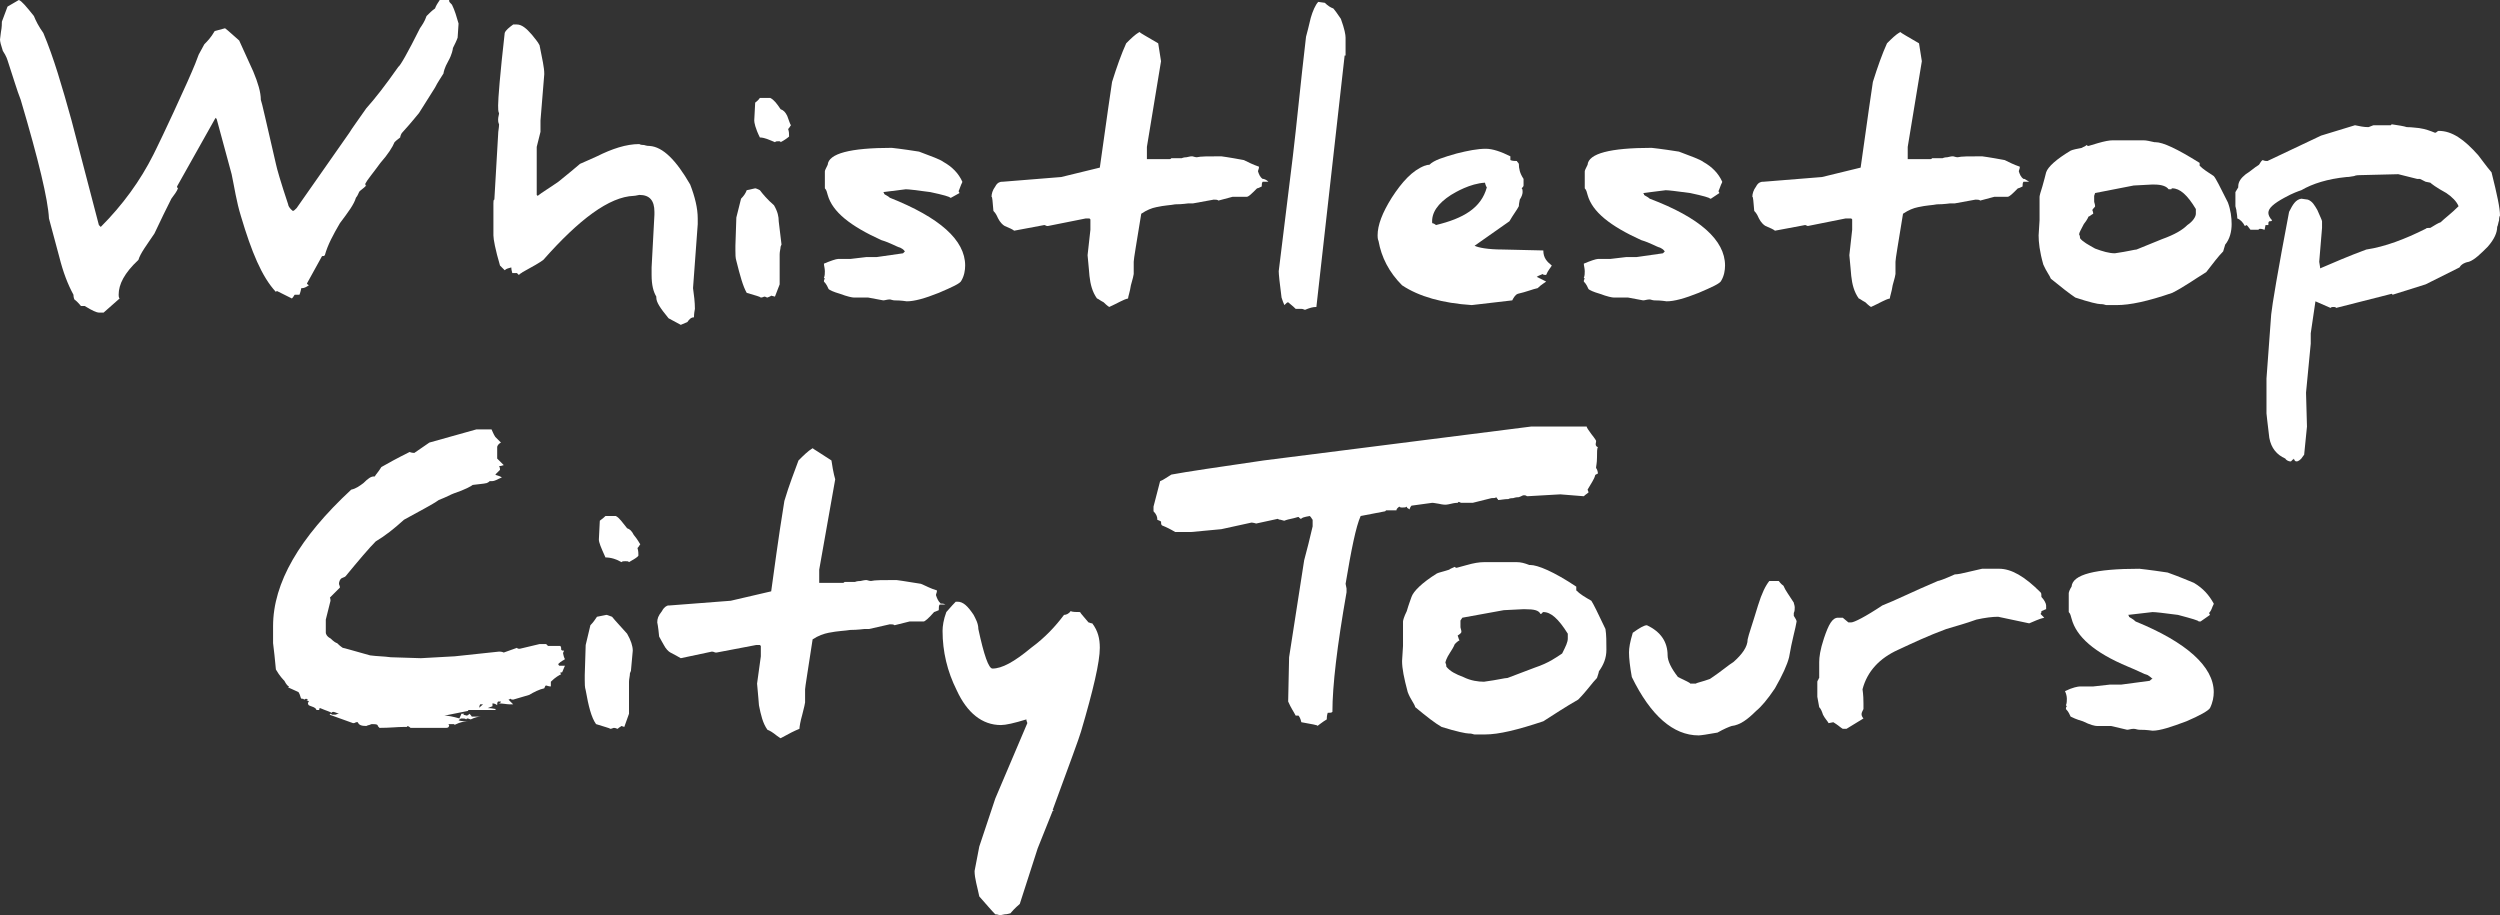
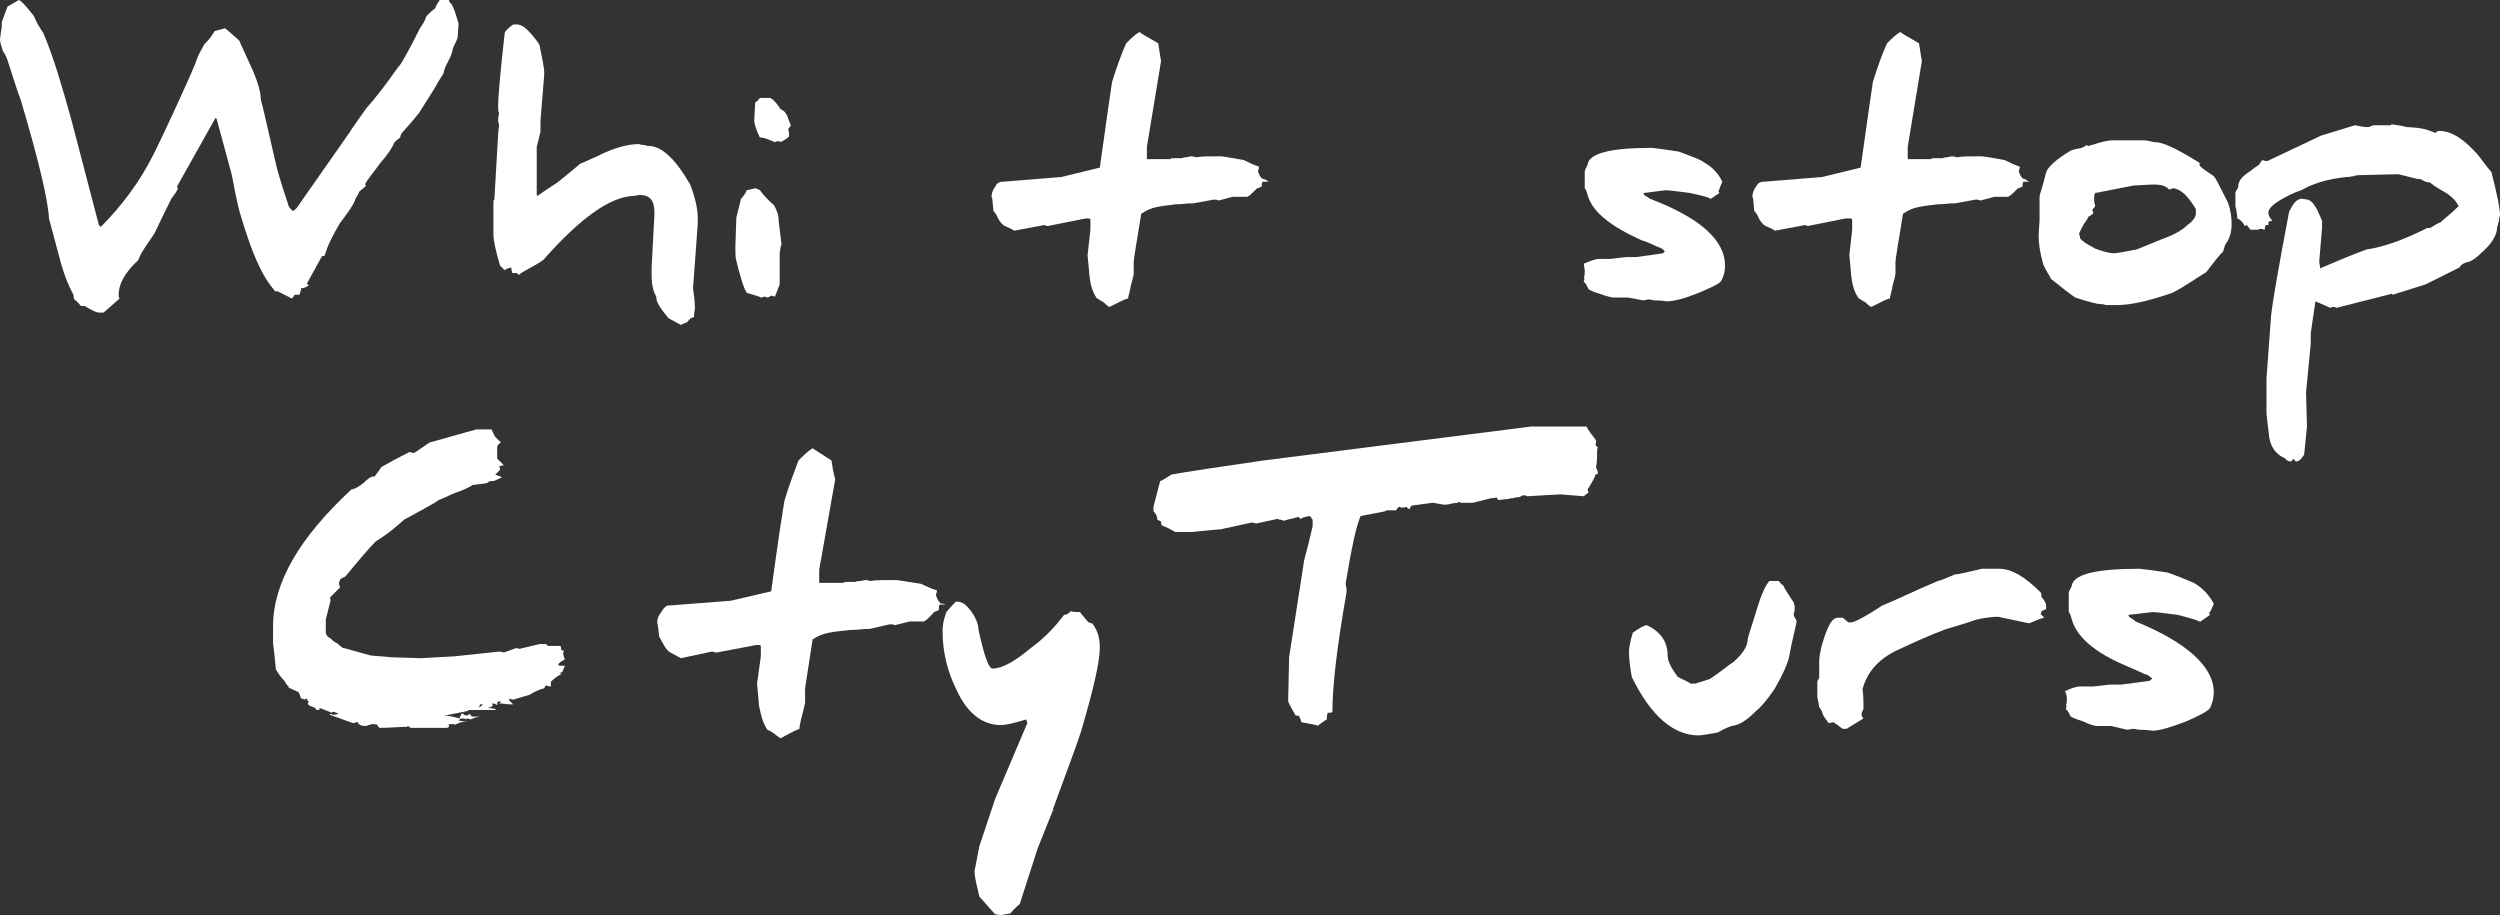
<svg xmlns="http://www.w3.org/2000/svg" version="1.1" id="Layer_1" x="0px" y="0px" viewBox="0 0 265.5 97.2" style="enable-background:new 0 0 265.5 97.2;" xml:space="preserve">
  <rect x="0" y="0" width="265.5" height="97.2" fill="#333333" stroke="none" />
  <style type="text/css">
	.st0{fill:#FFFFFF;}
</style>
  <g>
    <g>
      <g>
        <path id="path391757_00000172434755769600884950000012595772617542172805_" class="st0" d="M48.6,4c-0.1,0.3-0.3,0.7-0.5,1.1     c0,0.1-0.1,0.7-0.5,1.4s-0.5,1.2-0.5,1.3c-0.3,0.5-0.6,0.9-0.9,1.5L44.5,12c-0.1,0.1-0.7,0.9-1.8,2.1c-0.1,0.1-0.2,0.4-0.2,0.5     c-0.1,0.1-0.3,0.2-0.6,0.5c-0.2,0.5-0.7,1.3-1.5,2.2c-0.8,1.1-1.4,1.8-1.6,2.2v0.1c0,0.1,0,0.1,0.1,0.1c-0.1,0.1-0.3,0.3-0.7,0.6     c-0.1,0.1-0.2,0.5-0.4,0.7c-0.2,0.7-0.8,1.5-1.7,2.7c-0.7,1.2-1.3,2.3-1.6,3.4c-0.1,0.1-0.1,0.1-0.3,0.1l-1.6,2.9     c0,0.1,0.1,0.1,0.2,0.2c-0.3,0.2-0.5,0.3-0.7,0.3c-0.1,0-0.1,0-0.1,0c-0.1,0.5-0.2,0.7-0.2,0.7l0,0h-0.5     c-0.1,0.1-0.1,0.2-0.3,0.4l-1.6-0.8L29.3,31c-1.5-1.6-2.6-4.3-3.7-8c-0.5-1.6-0.7-3.1-1-4.5L23,12.6c0,0-0.1,0-0.1-0.1l-4.1,7.3     c0,0.1,0,0.1,0.1,0.2c-0.1,0.3-0.4,0.7-0.7,1.1c-0.5,1-1.1,2.2-1.8,3.7c-0.8,1.2-1.5,2.1-1.7,2.8c-1.5,1.4-2.1,2.6-2.1,3.7     c0,0.1,0,0.3,0.1,0.4L11,33.2h-0.5c-0.2,0-0.7-0.2-1.5-0.7c-0.1,0-0.1,0-0.1,0H8.6c-0.1-0.1-0.3-0.4-0.7-0.7c0,0-0.1-0.2-0.1-0.5     c-0.6-1.1-1.1-2.4-1.5-4l-1.1-4.1c-0.1-2-1.1-6.2-3-12.6c-0.4-1-0.8-2.4-1.4-4.2c0,0-0.1-0.4-0.5-1C0.1,4.8,0,4.4,0,4.2l0.1-0.8     c0.1-0.5,0.1-0.9,0.1-1.1l0.6-1.6L2,0c0.3,0.1,0.8,0.7,1.6,1.7c0.2,0.5,0.5,1.1,1,1.8c1.1,2.6,2,5.7,3,9.3l2.9,11.1l0.2,0.2     c2.3-2.3,4.2-4.9,5.6-7.7c0.1-0.2,1.4-2.8,3.6-7.7c0.2-0.5,0.7-1.5,1.2-2.9l0.6-1.1C22,4.4,22.4,4,22.8,3.3L23.9,3     c0.4,0.3,0.8,0.7,1.5,1.3l1.5,3.3c0.5,1.2,0.8,2.2,0.8,3c0.1,0.2,0.6,2.5,1.6,6.8c0.1,0.5,0.5,1.9,1.3,4.3c0,0.1,0.1,0.4,0.5,0.7     c0.1,0,0.2-0.1,0.4-0.3l5.6-8c0.3-0.5,0.9-1.3,1.8-2.6c0.9-1,2-2.4,3.4-4.4c0.2-0.1,1-1.5,2.3-4.1c0.2-0.3,0.5-0.7,0.7-1.3     c0.3-0.3,0.6-0.6,0.9-0.8c0.1-0.3,0.3-0.6,0.5-0.9c0.6,0,0.9,0,1,0v0.1c0,0.1,0.1,0.2,0.3,0.4c0.3,0.6,0.5,1.3,0.7,2L48.6,4z" />
        <path id="path391759_00000149347276394503621810000010098411382419622294_" class="st0" d="M74.1,23.8l-0.5,6.8     c0.1,0.7,0.2,1.5,0.2,2.2c-0.1,0.5-0.1,0.8-0.1,0.9c-0.3,0-0.5,0.2-0.7,0.5l-0.7,0.3L71,33.8c-0.9-1.1-1.3-1.7-1.3-2.2v-0.1     c-0.3-0.5-0.5-1.2-0.5-2.3c0-0.2,0-0.5,0-0.8l0.3-5.6c0-0.1,0-0.2,0-0.3c0-1.2-0.5-1.8-1.6-1.8c-0.1,0-0.4,0.1-0.6,0.1     c-2.6,0.1-5.8,2.5-9.6,6.8c-0.4,0.3-1.1,0.7-2.2,1.3c-0.1,0.1-0.2,0.1-0.4,0.3L54.9,29c-0.1,0-0.2,0-0.4,0h-0.1     c0-0.1-0.1-0.3-0.1-0.6c-0.3,0.1-0.5,0.1-0.7,0.3c-0.1-0.1-0.3-0.3-0.5-0.5c-0.5-1.7-0.7-2.8-0.7-3.2v-3.4c0-0.2,0-0.4,0.1-0.4     l0,0l0.4-6.9c0-0.4,0.1-0.7,0.1-1.1c-0.1-0.2-0.1-0.4-0.1-0.5c0-0.3,0.1-0.5,0.1-0.7c-0.1-0.1-0.1-0.5-0.1-0.8     c0-0.7,0.2-3.3,0.7-7.7c0.1-0.3,0.5-0.6,0.9-0.9h0.4c0.5,0,1,0.4,1.6,1.1c0.3,0.4,0.6,0.7,0.8,1.1c0.3,1.5,0.5,2.4,0.5,3     c0,0.1,0,0.1,0,0.1l-0.4,4.9V14L57,15.6v5.1l0.1,0.1c0.5-0.4,1.2-0.8,2.2-1.5c0.1-0.1,0.9-0.7,2.3-1.9c0.5-0.2,1.1-0.5,1.8-0.8     c1.6-0.8,3.1-1.3,4.5-1.3c0,0,0.1,0.1,0.5,0.1c0.3,0.1,0.5,0.1,0.6,0.1c1.4,0.1,2.8,1.5,4.3,4.1c0.5,1.3,0.8,2.5,0.8,3.6     C74.1,23.5,74.1,23.7,74.1,23.8L74.1,23.8z" />
        <path id="path391761_00000080164196013461574900000010238354698723326355_" class="st0" d="M84,13.3c-0.1,0.1-0.1,0.2-0.3,0.4     c0.1,0.3,0.1,0.5,0.1,0.8c-0.1,0.1-0.5,0.4-0.9,0.6c0-0.1-0.1-0.1-0.2-0.1c-0.2,0-0.3,0-0.4,0.1c-0.5-0.2-1.1-0.5-1.6-0.5     c-0.5-1-0.6-1.6-0.6-1.8l0,0l0.1-1.9c0.1-0.1,0.3-0.2,0.5-0.5h1.1c0.4,0.2,0.7,0.6,1.1,1.2c0.3,0.1,0.5,0.3,0.7,0.7     C83.8,12.8,83.9,13.2,84,13.3z M83,26L83,26c0-0.1,0,0-0.1,0.2c0,0.2-0.1,0.5-0.1,0.8c0,0.5,0,0.9,0,1.5v1.7l-0.5,1.3l-0.4-0.1     c-0.1,0.1-0.2,0.1-0.4,0.2c-0.1,0-0.2-0.1-0.3-0.1c-0.1,0-0.2,0.1-0.4,0.1c-0.1-0.1-0.5-0.2-1.5-0.5c-0.4-0.7-0.7-1.8-1.1-3.4     c-0.1-0.3-0.1-0.7-0.1-1.1c0-0.1,0-0.3,0-0.5l0.1-3l0.5-2c0.3-0.3,0.5-0.6,0.6-0.9l0.9-0.2c0.1,0,0.3,0.1,0.5,0.2     c0.3,0.4,0.8,1,1.5,1.6c0.4,0.7,0.5,1.2,0.5,1.7L83,26z" />
-         <path id="path391763_00000019646091851707022830000002142574145457342380_" class="st0" d="M102.5,28.2c0,0.5-0.1,1.1-0.4,1.6     c-0.1,0.3-1,0.7-2.4,1.3c-1.5,0.6-2.6,0.9-3.4,0.9c-0.1,0-0.5-0.1-1.3-0.1c-0.2,0-0.4-0.1-0.5-0.1c-0.3,0-0.5,0.1-0.7,0.1     l-1.6-0.3h-1.5c-0.2,0-0.7-0.1-1.5-0.4c-0.7-0.2-1.1-0.4-1.2-0.5c-0.1-0.2-0.2-0.5-0.5-0.8c0-0.1,0-0.2,0.1-0.3l-0.1-0.1     c0.1-0.2,0.1-0.5,0.1-0.7c0-0.3-0.1-0.6-0.1-0.8c0.7-0.3,1.3-0.5,1.5-0.5h1.3l1.7-0.2h1.1l2.8-0.4c0.1-0.1,0.2-0.2,0.2-0.2     c-0.1-0.1-0.1-0.2-0.5-0.4c-0.4-0.1-1-0.5-2-0.8c-3.3-1.5-5.2-3-5.7-4.8c-0.1-0.3-0.1-0.5-0.3-0.7v-1.8c0-0.1,0.1-0.3,0.3-0.7     c0.1-1.2,2.4-1.8,6.8-1.8l0,0c0,0,1,0.1,2.9,0.4c1.3,0.5,2.2,0.8,2.6,1.1c0.9,0.5,1.6,1.2,2,2.1l0,0c0,0.1-0.1,0.2-0.2,0.5     s-0.2,0.5-0.2,0.5l0.1,0.2L101,21h-0.2c0.1,0,0.1,0,0.1,0c0-0.1-0.7-0.3-2.1-0.6c-1.5-0.2-2.3-0.3-2.6-0.3l-2.4,0.3     c0.1,0.1,0.1,0.1,0.1,0.2c0.1,0.1,0.4,0.2,0.6,0.4C99.8,23.1,102.5,25.5,102.5,28.2z" />
        <path id="path391765_00000034061930535337789120000009305940194917969820_" class="st0" d="M134.7,19.3h-0.6     c-0.1,0.1-0.1,0.3-0.1,0.4v0.1c-0.2,0.1-0.4,0.2-0.5,0.2c-0.6,0.6-0.9,0.9-1.1,0.9h-1.5l-1.5,0.4c-0.1-0.1-0.3-0.1-0.5-0.1     l-2.2,0.4c0,0-0.1,0-0.2,0s-0.2,0-0.3,0c-0.1,0-0.6,0.1-1.4,0.1c-0.5,0.1-1.1,0.1-2,0.3c-0.5,0.1-1,0.3-1.6,0.7     c-0.5,3.1-0.8,4.8-0.8,5.1v1.3c0,0.1-0.1,0.5-0.3,1.2c-0.1,0.7-0.3,1.2-0.3,1.4c-0.5,0.1-1.1,0.5-2,0.9c0,0-0.2-0.1-0.6-0.5     c-0.4-0.2-0.6-0.4-0.7-0.4c-0.5-0.7-0.7-1.5-0.8-2.4c0-0.2-0.1-1-0.2-2.2l0.3-2.7v-1.1l-0.1-0.1h-0.4l-4,0.8h-0.1     c-0.1,0-0.2-0.1-0.3-0.1l-3.2,0.6c-0.1-0.1-0.5-0.3-1-0.5c-0.2-0.1-0.5-0.4-0.7-0.8c-0.1-0.2-0.2-0.5-0.5-0.8     c-0.1-1-0.1-1.5-0.2-1.5l0,0c0-0.3,0.1-0.7,0.4-1.1c0.2-0.4,0.5-0.5,0.7-0.5c0,0,0,0,0.1,0l6.2-0.5l4.1-1c0.3-2,0.7-5.1,1.3-9.1     c0.5-1.6,1-3,1.5-4.1c0.5-0.5,0.9-0.9,1.4-1.2c0.1,0.1,0.8,0.5,2,1.2c0.2,1.3,0.3,1.9,0.3,1.9l0,0l-1.5,9.1v1.3h2.4l0,0     c0.1,0,0.1,0,0.2-0.1h0.5c0,0,0.1,0,0.3,0s0.3,0,0.3,0s0.2-0.1,0.5-0.1c0.4-0.1,0.5-0.1,0.6-0.1s0.3,0.1,0.5,0.1     c0.4-0.1,1.2-0.1,2.6-0.1l0,0c0,0,0.8,0.1,2.4,0.4c0.4,0.2,1,0.5,1.6,0.7v0.1c0,0.1-0.1,0.3-0.1,0.4c0.1,0.3,0.2,0.6,0.5,0.8h0.1     C134.5,19.1,134.6,19.2,134.7,19.3L134.7,19.3z" />
-         <path id="path391767_00000132768921427776467120000005732308090456426664_" class="st0" d="M142.8,5.9l-3,26.7     c-0.4,0-0.7,0.1-1.2,0.3c-0.1,0-0.2-0.1-0.4-0.1H138c-0.1,0-0.3,0-0.4,0c-0.1-0.1-0.3-0.3-0.8-0.7c-0.1,0-0.2,0.1-0.4,0.3     c-0.1-0.2-0.2-0.5-0.3-0.8c-0.2-1.5-0.3-2.5-0.3-2.8l1.5-12.2c0.4-3.3,0.8-7.6,1.4-12.7c0.1-0.4,0.3-1.1,0.5-2     c0.2-0.7,0.5-1.4,0.8-1.7l0.7,0.1c0.3,0.3,0.6,0.5,0.9,0.6c0.1,0.1,0.4,0.5,0.8,1.1c0.4,1.1,0.5,1.7,0.5,2v1.9L142.8,5.9     L142.8,5.9z" />
-         <path id="path391769_00000176012763345411612640000015705867822929642158_" class="st0" d="M164.8,28.2c-0.1,0.2-0.4,0.5-0.6,1     c-0.1,0-0.3,0-0.4-0.1c-0.1,0.1-0.3,0.1-0.6,0.3c0.2,0.1,0.6,0.3,1,0.5c-0.1,0.1-0.5,0.3-0.9,0.7c-0.5,0.1-1.2,0.4-2.1,0.6     c-0.3,0.1-0.5,0.5-0.6,0.7l-4.3,0.5c-3.1-0.2-5.6-0.9-7.4-2.1c-1.4-1.4-2.2-3-2.5-4.7c-0.1-0.2-0.1-0.5-0.1-0.6     c0-1.1,0.5-2.4,1.5-4c1.1-1.7,2.2-2.9,3.5-3.4c0.1,0,0.2-0.1,0.5-0.1c0.5-0.5,1.5-0.8,2.9-1.2c1.2-0.3,2.2-0.5,3.1-0.5     c0.7,0,1.6,0.3,2.6,0.8c0,0.1,0,0.1,0,0.4c0.2,0.1,0.5,0.1,0.7,0.1c0,0.1,0.1,0.1,0.2,0.3c0,0.5,0.1,1,0.5,1.6v0.7     c0,0.1-0.1,0.2-0.2,0.3c0.1,0.1,0.1,0.2,0.1,0.4c0,0.2-0.1,0.5-0.3,0.8c0,0.1-0.1,0.4-0.1,0.7c-0.2,0.4-0.6,0.9-1,1.6l-3.7,2.6     c0.4,0.2,1.4,0.4,3,0.4l4.3,0.1C163.9,27.4,164.3,27.8,164.8,28.2z M157.9,19.9C157.9,20,157.9,20,157.9,19.9     c0,0-0.1-0.1-0.2-0.5c-1.6,0.1-3.1,1-3.6,1.3c-1.4,0.9-2.1,1.9-2,3c0.1,0,0.3,0.1,0.4,0.2C155.4,23.2,157.3,22.1,157.9,19.9     L157.9,19.9z" />
        <path id="path391771_00000039842118793919969460000004836309777408411323_" class="st0" d="M183.2,28.2c0,0.5-0.1,1.1-0.4,1.6     c-0.1,0.3-1,0.7-2.4,1.3c-1.5,0.6-2.6,0.9-3.4,0.9c-0.1,0-0.5-0.1-1.3-0.1c-0.2,0-0.4-0.1-0.5-0.1c-0.3,0-0.5,0.1-0.7,0.1     l-1.6-0.3h-1.5c-0.2,0-0.7-0.1-1.5-0.4c-0.7-0.2-1.1-0.4-1.2-0.5c-0.1-0.2-0.2-0.5-0.5-0.8c0-0.1,0-0.2,0.1-0.3l-0.1-0.1     c0.1-0.2,0.1-0.5,0.1-0.7c0-0.3-0.1-0.6-0.1-0.8c0.7-0.3,1.3-0.5,1.5-0.5h1.3l1.7-0.2h1.1l2.8-0.4c0.1-0.1,0.2-0.2,0.2-0.2     c-0.1-0.1-0.1-0.2-0.5-0.4c-0.4-0.1-1-0.5-2-0.8c-3.3-1.5-5.2-3-5.7-4.8c-0.1-0.3-0.1-0.5-0.3-0.7v-1.8c0-0.1,0.1-0.3,0.3-0.7     c0.1-1.2,2.4-1.8,6.8-1.8l0,0c0,0,1,0.1,2.9,0.4c1.3,0.5,2.2,0.8,2.6,1.1c0.9,0.5,1.6,1.2,2,2.1l0,0c0,0.1-0.1,0.2-0.2,0.5     c-0.1,0.3-0.2,0.5-0.2,0.5l0.1,0.2l-0.9,0.6h-0.2c0.1,0,0.1,0,0.1,0c0-0.1-0.7-0.3-2.1-0.6c-1.5-0.2-2.3-0.3-2.6-0.3l-2.4,0.3     c0.1,0.1,0.1,0.1,0.1,0.2c0.1,0.1,0.4,0.2,0.6,0.4C180.5,23.1,183.2,25.5,183.2,28.2L183.2,28.2z" />
        <path id="path391773_00000121994089627173385630000004628072663586737553_" class="st0" d="M215.5,19.3h-0.6     c-0.1,0.1-0.1,0.3-0.1,0.4v0.1c-0.2,0.1-0.4,0.2-0.5,0.2c-0.6,0.6-0.9,0.9-1.1,0.9h-1.4l-1.5,0.4c-0.1-0.1-0.3-0.1-0.5-0.1     l-2.2,0.4c0,0-0.1,0-0.2,0s-0.2,0-0.3,0s-0.6,0.1-1.4,0.1c-0.5,0.1-1.1,0.1-2,0.3c-0.5,0.1-1,0.3-1.6,0.7     c-0.5,3.1-0.8,4.8-0.8,5.1v1.3c0,0.1-0.1,0.5-0.3,1.2c-0.1,0.7-0.3,1.2-0.3,1.4c-0.5,0.1-1.1,0.5-2,0.9c0,0-0.2-0.1-0.6-0.5     c-0.4-0.2-0.6-0.4-0.7-0.4c-0.5-0.7-0.7-1.5-0.8-2.4c0-0.2-0.1-1-0.2-2.2l0.3-2.7v-1.1l-0.1-0.1H196l-4,0.8l0,0     c-0.1,0-0.2-0.1-0.3-0.1l-3.2,0.6c-0.1-0.1-0.5-0.3-1-0.5c-0.2-0.1-0.5-0.4-0.7-0.8c-0.1-0.2-0.2-0.5-0.5-0.8     c-0.1-1-0.1-1.5-0.2-1.5l0,0c0-0.3,0.1-0.7,0.4-1.1c0.2-0.4,0.5-0.5,0.7-0.5c0,0,0,0,0.1,0l6.2-0.5l4.1-1c0.3-2,0.7-5.1,1.3-9.1     c0.5-1.6,1-3,1.5-4.1c0.5-0.5,0.9-0.9,1.4-1.2c0.1,0.1,0.8,0.5,2,1.2c0.2,1.3,0.3,1.9,0.3,1.9l0,0l-1.5,9.1v1.3h2.4l0,0     c0.1,0,0.1,0,0.2-0.1h0.5c0,0,0.1,0,0.3,0c0.1,0,0.3,0,0.3,0s0.2-0.1,0.5-0.1c0.4-0.1,0.5-0.1,0.6-0.1s0.3,0.1,0.5,0.1     c0.4-0.1,1.2-0.1,2.6-0.1l0,0c0,0,0.8,0.1,2.4,0.4c0.4,0.2,1,0.5,1.6,0.7v0.1c0,0.1-0.1,0.3-0.1,0.4c0.1,0.3,0.2,0.6,0.5,0.8h0.1     C215.2,19.1,215.3,19.2,215.5,19.3L215.5,19.3z" />
        <path id="path391775_00000006704987849048086880000007704085066120682889_" class="st0" d="M237,23.8c0,0.8-0.2,1.6-0.7,2.2     c0,0.1-0.1,0.3-0.2,0.7c-0.5,0.5-1.1,1.3-1.8,2.2c-1.3,0.8-2.4,1.6-3.6,2.2c-2.6,0.9-4.5,1.3-5.9,1.3h-1.1     c-0.1,0-0.3-0.1-0.5-0.1h-0.1c-0.3,0-1.2-0.2-2.7-0.7c-0.6-0.4-1.5-1.1-2.6-2c-0.1-0.3-0.5-0.8-0.8-1.5c-0.4-1.4-0.5-2.4-0.5-3.1     l0.1-1.6v-2.5c0-0.1,0.1-0.5,0.3-1.1c0.2-0.7,0.3-1.1,0.4-1.5c0.2-0.6,1.1-1.4,2.6-2.3c0.2-0.1,0.7-0.2,1.2-0.3     c0.1-0.1,0.3-0.1,0.5-0.3c0.1,0.1,0.1,0.1,0.2,0.1l1-0.3c0.7-0.2,1.2-0.3,1.6-0.3h3.2c0.4,0,0.7,0.1,1.2,0.2h0.1     c0.8,0,2.3,0.7,4.7,2.2v0.3c0.4,0.4,0.9,0.7,1.5,1.1c0.2,0.2,0.7,1.2,1.5,2.8C236.9,22.3,237,23.1,237,23.8z M233.2,22.7v-0.5     c-0.9-1.5-1.7-2.2-2.5-2.2c0,0-0.1,0-0.1,0.1c-0.1,0-0.1,0-0.1,0h-0.2c-0.2-0.3-0.7-0.5-1.5-0.5c-0.1,0-0.1,0-0.3,0l-1.9,0.1     l-4.1,0.8l-0.1,0.3v0.6c0,0.1,0.1,0.3,0.1,0.5c0,0.1-0.1,0.1-0.3,0.4c0.1,0.2,0.1,0.4,0.1,0.4c-0.2,0.1-0.4,0.3-0.5,0.3l0,0     c0,0-0.1,0.3-0.5,0.8c-0.3,0.6-0.5,0.9-0.5,1.1c0,0,0.1,0.1,0.1,0.4c0.3,0.4,0.9,0.7,1.6,1.1c0.8,0.3,1.5,0.5,2.1,0.5     c1.4-0.2,2.1-0.4,2.3-0.4l2.7-1.1c1.4-0.5,2.2-1,2.7-1.5C232.9,23.5,233.2,23,233.2,22.7z" />
        <path id="path391777_00000143611114349752112910000017894318121387348406_" class="st0" d="M265.5,22.9c0,0-0.1,0.1-0.1,0.5     c-0.1,0.3-0.1,0.5-0.2,0.7c0,0.6-0.3,1.3-1,2.1c-0.7,0.7-1.4,1.4-2,1.6c-0.6,0.1-0.9,0.4-1,0.6l-3.6,1.8l-3.5,1.1l-0.1-0.1     l-5.9,1.5c-0.1-0.1-0.1-0.1-0.3-0.1c-0.1,0-0.2,0-0.3,0.1l-1.6-0.7l-0.5,3.4v1.1l-0.5,5.2l0.1,3.6l-0.3,3c0,0-0.1,0.1-0.3,0.4     c-0.1,0.1-0.3,0.3-0.5,0.3s-0.2-0.1-0.3-0.3c0,0.1-0.1,0.1-0.1,0.1l-0.2,0.2h-0.1c-0.1,0-0.4-0.1-0.5-0.3     c-0.9-0.4-1.5-1.1-1.7-2.2c-0.2-1.6-0.3-2.6-0.3-2.6v-3.7l0.5-6.8c0.1-1,0.7-4.6,1.9-10.9c0.4-0.8,0.7-1.3,1.3-1.4l0.7,0.1     c0.5,0.2,0.7,0.6,1,1.1c0.3,0.7,0.5,1.1,0.5,1.2l0,0c0,0,0,0.2,0,0.7l-0.3,3.6c0,0.1,0.1,0.5,0.1,0.7c1.4-0.6,3-1.3,4.9-2     c2-0.3,4.1-1.1,6.3-2.2c0.1-0.1,0.2-0.1,0.5-0.1c0.5-0.3,0.8-0.5,1.1-0.6c0.4-0.4,1.1-0.9,1.9-1.7c-0.2-0.5-0.7-1-1.3-1.4     c-1.1-0.6-1.6-1-1.7-1.1l-0.5-0.1L257,19h-0.1c-0.1,0-0.1,0-0.2,0l-2-0.5l-4.1,0.1c-0.1,0-0.4,0-0.6,0.1     c-0.5,0.1-0.7,0.1-0.8,0.1c-2,0.2-3.6,0.7-4.8,1.4c-0.3,0.1-0.9,0.3-1.8,0.8c-1.1,0.6-1.7,1.1-1.7,1.6c0,0.2,0.1,0.5,0.4,0.8     c-0.1,0.1-0.1,0.1-0.3,0.1c-0.1,0.1-0.1,0.1-0.1,0.3v0.1c0,0-0.1,0-0.2,0c-0.1,0-0.1,0-0.1,0l-0.1,0.5c-0.1,0-0.2-0.1-0.5-0.1     c-0.1,0-0.1,0.1-0.2,0.1H239c-0.1-0.1-0.2-0.3-0.4-0.5l-0.2,0.1c-0.2-0.4-0.5-0.7-0.8-0.8c0-0.4-0.1-0.7-0.1-0.9l-0.1-0.4v-1.5     l0.3-0.5c0-0.1,0-0.1,0-0.1c0-0.5,0.3-0.9,0.8-1.3c0.5-0.3,0.9-0.7,1.4-1c0.1-0.1,0.2-0.4,0.4-0.5c0.2,0.1,0.4,0.1,0.5,0.1     l5.7-2.7l3.6-1.1c0.5,0.1,0.9,0.2,1.4,0.2c0,0,0.1,0,0.3-0.1s0.3-0.1,0.3-0.1h1.8l0.1-0.1c0.7,0.1,1.3,0.2,1.6,0.3     c0.6,0,1.1,0.1,1.3,0.1c0.7,0.1,1.2,0.3,1.7,0.5c0,0,0.1,0,0.2-0.1s0.2-0.1,0.2-0.1c1.4,0,2.7,0.9,4.2,2.6     c0.4,0.5,0.8,1.1,1.4,1.8C265.2,20.7,265.5,22.1,265.5,22.9z" />
      </g>
    </g>
    <g>
      <path class="st0" d="M59.6,71.6c-0.2,0.1-0.6,0.3-1.1,0.8c0,0.1,0,0.2,0,0.3s0,0.1,0,0.2c-0.1,0-0.2,0-0.5-0.1    c-0.1,0-0.1,0.1-0.2,0.3c-0.5,0.1-1.1,0.4-1.6,0.7l-1.7,0.5c-0.1,0-0.2,0-0.3-0.1c-0.1,0.1-0.2,0.1-0.2,0.1    c0.1,0.1,0.3,0.3,0.5,0.5c-0.1,0-0.2,0-0.4,0c-0.3,0-0.7-0.1-1.2-0.1c0.2,0,0.3-0.1,0.3-0.2h-0.3c-0.1,0.1-0.1,0.2-0.1,0.4    c-0.1-0.1-0.3-0.2-0.5-0.2V75l-0.5,0.2c0.5,0,0.7,0.1,0.9,0.1c-0.1,0-0.1,0.1-0.1,0.1h-2.8c-0.1,0-0.1,0.1-0.1,0.1L47.2,76    c0.4,0,0.9,0.1,1.6,0.3c0-0.1,0.1-0.2,0.2-0.5h0.3l-0.1,0.1l0.4,0.1l0.3-0.2c0,0.1,0.1,0.1,0.2,0.3h1c-0.3,0-0.7,0.1-1.1,0.3    c-0.1,0-0.2-0.1-0.4-0.1l-0.1,0.1c-0.1-0.1-0.2-0.1-0.5-0.1c-0.1,0-0.2,0.1-0.3,0.2c0.3,0.1,0.6,0.1,1,0.1c-0.1,0-0.3,0-0.7,0.1    S48.3,77,48.2,77l0,0l0.1-0.1h-0.7l0.1,0.1c0,0.2-0.1,0.3-0.3,0.3h-3.8c-0.1-0.1-0.3-0.2-0.3-0.2h-0.1l0.1,0.1c-0.1,0-0.2,0-0.4,0    c-0.7,0-1.5,0.1-2.6,0.1c-0.1-0.1-0.2-0.2-0.2-0.3l0,0c-0.1-0.1-0.4-0.1-0.6-0.1c0,0-0.1,0-0.3,0.1c-0.1,0-0.3,0.1-0.3,0.1    c-0.5,0-0.8-0.1-0.9-0.4h-0.2c0,0-0.1,0.1-0.3,0.1L35,75.9c0.1-0.1,0.1-0.1,0.1-0.1c0.1,0,0.1,0.1,0.2,0.1h0.3    c0.1,0,0.2-0.1,0.4-0.1c-0.3-0.1-0.5-0.2-0.6-0.2s-0.1,0-0.2,0.1c-0.1-0.1-0.5-0.2-1.2-0.5c-0.1,0-0.1,0.1-0.1,0.2h-0.3    c0-0.1-0.1-0.2-0.3-0.3c-0.3-0.1-0.5-0.2-0.5-0.2c-0.1-0.1-0.1-0.2-0.1-0.3c0.1,0,0.1-0.1,0.1-0.1c-0.1-0.1-0.1-0.1-0.3-0.1    c0.1,0,0.1,0,0.2-0.1l-0.2-0.1l-0.2,0.1c-0.1-0.1-0.1-0.1-0.3-0.1c-0.1-0.1-0.1-0.4-0.3-0.7L30.6,73l0.1-0.1    c-0.1,0-0.3-0.2-0.5-0.6c-0.1-0.1-0.5-0.5-0.9-1.2c-0.1-1.1-0.2-2-0.3-2.8l0-1.8c0-4.6,2.8-9.4,8.3-14.5c0.5-0.1,0.9-0.4,1.3-0.7    c0.5-0.5,0.8-0.7,1.1-0.7c0.1,0,0.1,0,0.1,0c0.1-0.2,0.4-0.5,0.7-1c0.7-0.4,1.6-0.9,3-1.6c0.2,0.1,0.5,0.1,0.5,0.1l1.6-1.1l5-1.4    h1.6c0.1,0.2,0.2,0.5,0.4,0.8c0.1,0.1,0.3,0.3,0.6,0.6c-0.2,0.1-0.4,0.3-0.4,0.5c0,0.8,0,1.2,0,1.3v-0.1c0.1,0.1,0.4,0.4,0.7,0.7    c-0.1,0-0.2,0.1-0.5,0.1l0,0c0,0,0.1,0.1,0.1,0.4l-0.5,0.5c0.1,0.1,0.4,0.1,0.7,0.3c-0.5,0.2-0.7,0.4-1.1,0.4c-0.1,0-0.1,0-0.2,0    c-0.1,0.1-0.1,0.1-0.3,0.2c-0.4,0.1-0.8,0.1-1.5,0.2c-0.1,0.1-0.8,0.5-2,0.9c-0.3,0.1-0.8,0.4-1.6,0.7c-0.7,0.5-1.9,1.1-3.7,2.1    c-1.1,1-2,1.7-3,2.3c-0.7,0.7-1.8,2-3.2,3.7c-0.1,0.1-0.2,0.1-0.4,0.2C36.1,61.5,36,61.8,36,62c0,0.1,0.1,0.2,0.1,0.4    c-0.2,0.2-0.6,0.6-1.1,1.1v-0.1c0,0,0.1,0.1,0.1,0.4l-0.5,2v1.4c0,0.1,0.1,0.4,0.5,0.6c0.3,0.3,0.6,0.5,0.7,0.5    c0.1,0.1,0.3,0.3,0.6,0.5c0.1,0,1.1,0.3,2.9,0.8c0.7,0.1,1.5,0.1,2.2,0.2l3.2,0.1l3.6-0.2l4.7-0.5c0.1,0,0.3,0,0.5,0.1l1.4-0.5    c0.1,0.1,0.1,0.1,0.3,0.1l2.1-0.5H58l0.2,0.2h1.3c0.1,0.1,0.1,0.2,0.1,0.4c0.1,0.1,0.1,0.1,0.3,0.1c0,0.1-0.1,0.1-0.1,0.3    C59.9,69.9,60,70,60,70c-0.1,0.1-0.4,0.2-0.7,0.5v0.1l0.1,0.1H60l0,0c0,0-0.1,0.2-0.3,0.7C59.4,71.4,59.5,71.5,59.6,71.6z     M51.3,74.8H51l0,0c0,0-0.1,0.1-0.1,0.4C50.9,75.1,51.1,75,51.3,74.8z" />
-       <path class="st0" d="M67,71.3L67,71.3c0-0.1,0,0-0.1,0.2c0,0.3-0.1,0.6-0.1,0.9c0,0.5,0,1,0,1.6v1.8l-0.5,1.4L66,77.1    c-0.1,0.1-0.2,0.1-0.4,0.3c-0.1,0-0.2-0.1-0.4-0.1c-0.1,0-0.2,0.1-0.4,0.1c-0.1-0.1-0.6-0.2-1.5-0.5c-0.5-0.7-0.8-1.9-1.1-3.6    c-0.1-0.3-0.1-0.7-0.1-1.1c0-0.1,0-0.3,0-0.5l0.1-3.2l0.5-2.1c0.3-0.3,0.5-0.6,0.7-0.9l1-0.2c0.1,0,0.3,0.1,0.6,0.2    c0.4,0.5,0.9,1,1.6,1.8c0.4,0.7,0.6,1.3,0.6,1.8L67,71.3z M68,57.8c-0.1,0.1-0.1,0.2-0.3,0.4c0.1,0.3,0.1,0.6,0.1,0.8    c-0.1,0.2-0.5,0.4-1,0.7c-0.1-0.1-0.1-0.1-0.4-0.1c-0.2,0-0.3,0-0.4,0.1c-0.5-0.3-1.1-0.5-1.7-0.5c-0.5-1.1-0.7-1.6-0.7-1.9l0,0    l0.1-2c0.1-0.1,0.3-0.2,0.6-0.5h1.1c0.4,0.2,0.7,0.7,1.2,1.3c0.3,0.1,0.5,0.3,0.7,0.7C67.8,57.4,67.9,57.7,68,57.8z" />
      <path class="st0" d="M100.4,64.2h-0.6c-0.1,0.1-0.1,0.3-0.1,0.5v0.1c-0.2,0.1-0.5,0.2-0.5,0.2c-0.6,0.7-1,1-1.1,1h-1.5L95,66.4    c-0.1-0.1-0.3-0.1-0.5-0.1l-2.2,0.5c0,0-0.1,0-0.2,0s-0.2,0-0.3,0c-0.1,0-0.7,0.1-1.5,0.1C89.7,67,89,67,88,67.2    c-0.5,0.1-1.1,0.3-1.7,0.7c-0.5,3.3-0.8,5.1-0.8,5.3v1.4c0,0.1-0.1,0.5-0.3,1.3c-0.2,0.7-0.3,1.3-0.3,1.5c-0.5,0.2-1.1,0.5-2,1    c0,0-0.2-0.1-0.7-0.5c-0.4-0.3-0.7-0.4-0.7-0.4c-0.5-0.7-0.7-1.6-0.9-2.6c0-0.2-0.1-1.1-0.2-2.3l0.4-2.9v-1.1l-0.1-0.1h-0.4    l-4.2,0.8H76c-0.1,0-0.2-0.1-0.4-0.1l-3.3,0.7c-0.2-0.1-0.5-0.3-1.1-0.6c-0.2-0.1-0.5-0.4-0.7-0.8c-0.1-0.2-0.3-0.5-0.5-0.9    c-0.1-1.1-0.2-1.5-0.2-1.5l0,0c0-0.4,0.1-0.7,0.5-1.2c0.2-0.4,0.5-0.6,0.7-0.6c0,0,0,0,0.1,0l6.5-0.5l4.3-1    c0.3-2.1,0.7-5.3,1.4-9.6c0.5-1.7,1.1-3.2,1.5-4.3c0.5-0.5,1-1,1.5-1.3c0.1,0.1,0.8,0.5,2,1.3c0.2,1.4,0.4,2,0.4,2L87,60.5v1.4    h2.5l0,0c0.1,0,0.1,0,0.2-0.1h0.5c0,0,0.1,0,0.3,0c0.1,0,0.3,0,0.3,0s0.2-0.1,0.6-0.1c0.4-0.1,0.6-0.1,0.6-0.1    c0.1,0,0.3,0.1,0.5,0.1c0.4-0.1,1.3-0.1,2.7-0.1c0,0,0.8,0.1,2.6,0.4c0.5,0.2,1,0.5,1.7,0.7v0.1c0,0.1-0.1,0.3-0.1,0.4    c0.1,0.3,0.2,0.6,0.5,0.9h0.1C100.1,64.1,100.2,64.1,100.4,64.2z" />
      <path class="st0" d="M116.8,68.8c0,1.5-0.7,4.5-2,8.9c-0.2,0.7-1.2,3.4-3,8.3c0.1,0.1,0.1,0.1,0.2,0.1h-0.2l-1.6,4l-1.9,5.9    c-0.1,0.1-0.5,0.4-1,1c-0.1,0-0.3,0.1-0.6,0.1l-0.5,0.1c-0.1,0-0.2-0.1-0.5-0.1c-0.4-0.4-0.9-1-1.7-1.9c-0.2-1-0.5-1.9-0.5-2.7    l0.5-2.6l1.7-5.1l3.4-8c0-0.1-0.1-0.2-0.1-0.4c-1.3,0.4-2.2,0.6-2.7,0.6c-2,0-3.6-1.3-4.7-3.7c-1-2-1.5-4.1-1.5-6.3    c0-0.5,0.1-1.2,0.4-2c0.2-0.2,0.5-0.6,1-1.1h0.2c0.6,0,1.1,0.5,1.7,1.4c0.2,0.4,0.5,0.9,0.5,1.5c0.6,2.8,1.1,4.2,1.5,4.2    c1,0,2.3-0.7,4.1-2.2c1.5-1.1,2.6-2.3,3.5-3.5c0.2,0,0.5-0.1,0.7-0.4c0.2,0.1,0.6,0.1,1,0.1c0.1,0.2,0.5,0.6,0.9,1.1    c0.1,0,0.2,0.1,0.4,0.1C116.6,67,116.8,67.8,116.8,68.8z" />
      <path class="st0" d="M169.7,47.5c-0.1,0.1-0.1,0.5-0.1,1.1s-0.1,0.9-0.1,1.1c0.1,0.1,0.2,0.4,0.2,0.6c0,0-0.1,0-0.2,0.1    c-0.1,0-0.1,0.1-0.1,0.1c-0.1,0.4-0.4,0.8-0.8,1.5c0.1,0.2,0.1,0.3,0.1,0.3c-0.1,0.1-0.3,0.2-0.5,0.4l-2.5-0.2l-3.5,0.2l0,0    c-0.1,0-0.1-0.1-0.3-0.1h-0.1c-0.1,0-0.2,0.1-0.5,0.2c-0.1,0-0.3,0-0.6,0.1c-0.4,0-0.5,0.1-0.5,0.1c-0.5,0-0.8,0.1-1.1,0.1    c0-0.1-0.1-0.1-0.2-0.3c-0.1,0.1-0.2,0.1-0.5,0.1l-2,0.5c-0.1,0-0.4,0-0.7,0h-0.5c-0.1,0-0.2-0.1-0.3-0.1l-0.1,0.1    c-0.1,0-0.3,0-0.7,0.1s-0.6,0.1-0.6,0.1s-0.3,0-0.7-0.1c-0.5-0.1-0.7-0.1-0.7-0.1l-2.2,0.3c-0.1,0.1-0.2,0.3-0.2,0.4    c-0.1-0.1-0.3-0.1-0.3-0.3c-0.1,0.1-0.3,0.1-0.5,0.1c-0.1,0-0.2,0-0.3-0.1c-0.1,0.1-0.3,0.2-0.3,0.4h-1.1    c-0.1,0.1-0.1,0.1-0.1,0.1l-2.6,0.5c-0.5,1.1-1,3.6-1.6,7.2c0,0.1,0.1,0.4,0.1,0.5s0,0.2,0,0.4c-1,5.7-1.5,9.9-1.5,12.7    c-0.1,0.1-0.2,0.1-0.5,0.1c-0.1,0.3-0.1,0.6-0.1,0.7c-0.5,0.3-0.7,0.5-1,0.7h0.1c-0.1-0.1-0.7-0.2-1.8-0.4    c-0.1-0.5-0.3-0.7-0.3-0.7s-0.1,0-0.3,0c-0.2-0.4-0.5-0.8-0.8-1.5l0.1-4.7l1.6-10.3c0.3-1.1,0.6-2.3,0.9-3.6v-0.7    c-0.1-0.1-0.1-0.2-0.3-0.4c-0.6,0.1-0.9,0.2-0.9,0.3l0,0c-0.1,0-0.1,0-0.2-0.1c-0.1-0.1-0.1-0.1-0.1-0.1c-0.1,0-0.3,0.1-0.8,0.2    c-0.5,0.1-0.7,0.2-0.7,0.2s-0.1,0-0.4-0.1c-0.2,0-0.3-0.1-0.3-0.1l-2.3,0.5c-0.3-0.1-0.5-0.1-0.5-0.1l-3.2,0.7l-3.2,0.3h-1.7    c-0.5-0.3-0.9-0.5-1.4-0.7c-0.1-0.1-0.1-0.2-0.1-0.4c-0.1-0.1-0.2-0.1-0.4-0.2v-0.1c0-0.2-0.1-0.5-0.4-0.8v-0.5l0.7-2.7    c0.3-0.1,0.7-0.4,1.2-0.7c1.6-0.3,5-0.8,9.8-1.5l28.4-3.6h5.9c0,0.1,0.2,0.4,0.5,0.8c0.4,0.5,0.5,0.7,0.5,0.7c0,0.1,0,0.1,0,0.1    C169.4,47.3,169.5,47.4,169.7,47.5z" />
-       <path class="st0" d="M170.6,69c0,0.9-0.3,1.6-0.8,2.3c0,0.1-0.1,0.4-0.2,0.7c-0.5,0.5-1.1,1.4-2,2.3c-1.4,0.8-2.6,1.6-3.7,2.3    c-2.7,0.9-4.7,1.4-6.2,1.4h-1.1c-0.1,0-0.3-0.1-0.5-0.1H156c-0.3,0-1.3-0.2-2.9-0.7c-0.7-0.4-1.6-1.1-2.8-2.1    c-0.1-0.4-0.5-0.8-0.8-1.6c-0.4-1.5-0.6-2.5-0.6-3.3l0.1-1.6V66c0-0.1,0.1-0.5,0.4-1.1c0.2-0.7,0.4-1.2,0.5-1.5    c0.2-0.6,1.1-1.5,2.7-2.5c0.2-0.1,0.7-0.2,1.3-0.4c0.1-0.1,0.4-0.2,0.6-0.3c0.1,0.1,0.1,0.1,0.2,0.1l1.1-0.3    c0.7-0.2,1.3-0.3,1.8-0.3h3.5c0.4,0,0.8,0.1,1.3,0.3h0.1c0.8,0,2.5,0.7,4.9,2.3v0.4c0.4,0.4,0.9,0.7,1.6,1.1    c0.2,0.3,0.7,1.3,1.5,3C170.6,67.4,170.6,68.2,170.6,69z M166.5,67.8v-0.5c-1-1.6-1.8-2.3-2.6-2.3c0,0-0.1,0-0.1,0.1    c-0.1,0-0.1,0.1-0.1,0.1h-0.1c-0.2-0.4-0.7-0.5-1.6-0.5c-0.1,0-0.2,0-0.3,0l-2,0.1l-4.4,0.8l-0.2,0.3v0.7c0,0.1,0.1,0.3,0.1,0.5    c0,0.1-0.1,0.2-0.4,0.4c0.1,0.2,0.1,0.4,0.2,0.5c-0.2,0.1-0.4,0.3-0.5,0.4c0,0-0.1,0.3-0.5,0.9s-0.5,1-0.5,1.1    c0,0,0.1,0.1,0.1,0.4c0.4,0.5,1,0.8,1.8,1.1c0.8,0.4,1.6,0.5,2.2,0.5c1.5-0.2,2.2-0.4,2.5-0.4l2.9-1.1c1.5-0.5,2.3-1.1,2.9-1.5    C166.3,68.6,166.5,68.2,166.5,67.8z" />
      <path class="st0" d="M190.8,66c-0.1,0.7-0.5,2-0.8,3.8c-0.2,0.8-0.7,1.9-1.5,3.3c-0.8,1.2-1.5,2-2,2.4c-0.9,0.9-1.7,1.5-2.6,1.6    c-0.3,0.1-0.8,0.3-1.5,0.7c-1.1,0.2-1.8,0.3-2,0.3c-2.7,0-5.1-2.1-7.1-6.2c-0.2-1.1-0.3-2-0.3-2.6c0-0.5,0.1-1.1,0.4-2.1    c0.7-0.5,1.2-0.8,1.5-0.8l0,0c1.5,0.7,2.2,1.8,2.2,3.2c0,0.6,0.4,1.4,1.1,2.3c0.8,0.4,1.3,0.6,1.3,0.7h0.6    c0.1-0.1,0.7-0.2,1.5-0.5c1.2-0.8,2-1.5,2.5-1.8c0.9-0.8,1.5-1.6,1.5-2.4c0.1-0.5,0.5-1.6,1.1-3.6c0.4-1.3,0.8-2.1,1.2-2.6    c0,0,0.1,0,0.2,0s0.2,0,0.3,0h0.5c0.1,0.1,0.2,0.3,0.5,0.5c0.2,0.5,0.6,1,1.1,1.8c0,0.1,0.1,0.3,0.1,0.5s0,0.4-0.1,0.6    c0,0.1,0,0.2,0,0.3C190.7,65.7,190.8,65.9,190.8,66z" />
      <path class="st0" d="M217.3,64.7c-0.1,0-0.2,0.1-0.5,0.2c0,0.1,0,0.2-0.1,0.3l0.4,0.4c-0.5,0.1-1.1,0.4-1.6,0.6l-3.3-0.7    c-0.6,0-1.4,0.1-2.3,0.3c-1.1,0.4-2.2,0.7-3.2,1c-1.9,0.7-3.6,1.5-5.1,2.2c-2,0.9-3.3,2.3-3.8,4.2c0,0.1,0.1,0.5,0.1,1.5v0.6    c-0.1,0.2-0.2,0.4-0.2,0.5s0,0.1,0,0.1c0,0.1,0.1,0.3,0.2,0.4l-1.8,1.1h-0.4c-0.2-0.1-0.5-0.4-1-0.7l-0.5,0.1    c-0.1-0.2-0.4-0.5-0.6-0.9c-0.1-0.3-0.2-0.6-0.4-0.8L193,74v-1.6c0,0,0-0.1,0.1-0.2c0-0.1,0.1-0.2,0.1-0.2v-1.7    c0-0.5,0.1-1.3,0.5-2.5c0.5-1.5,0.9-2.2,1.5-2.2h0.5l0.6,0.5h0.3c0.3,0,1.5-0.6,3.3-1.8c1.3-0.5,3.3-1.5,5.9-2.6    c0.1,0,0.7-0.2,1.8-0.7c0.3,0,0.8-0.1,1.6-0.3l1.3-0.3h1.8c1.3,0,2.7,0.8,4.4,2.5c0.1,0.1,0.1,0.2,0.1,0.5    c0.3,0.3,0.5,0.7,0.5,0.9L217.3,64.7L217.3,64.7z" />
      <path class="st0" d="M235.1,73.5c0,0.5-0.1,1.1-0.4,1.7c-0.2,0.3-1.1,0.8-2.5,1.4c-1.6,0.6-2.8,1-3.6,1c-0.1,0-0.5-0.1-1.4-0.1    c-0.2,0-0.4-0.1-0.6-0.1c-0.3,0-0.5,0.1-0.7,0.1l-1.7-0.4h-1.5c-0.2,0-0.7-0.1-1.5-0.5c-0.7-0.2-1.1-0.4-1.3-0.5    c-0.1-0.2-0.2-0.5-0.5-0.8c0-0.1,0-0.2,0.1-0.3l-0.1-0.1c0.1-0.2,0.1-0.5,0.1-0.7c0-0.3-0.1-0.6-0.2-0.8c0.8-0.4,1.4-0.5,1.6-0.5    h1.4l1.8-0.2h1.2l3-0.4c0.1-0.1,0.2-0.2,0.3-0.2c-0.1-0.1-0.2-0.2-0.5-0.4c-0.4-0.1-1.1-0.5-2.1-0.9c-3.6-1.5-5.5-3.2-6-5.1    c-0.1-0.3-0.1-0.5-0.3-0.7v-2c0-0.1,0.1-0.4,0.3-0.7c0.1-1.3,2.5-1.9,7.2-1.9l0,0c0,0,1,0.1,3,0.4c1.4,0.5,2.3,0.9,2.8,1.1    c1,0.6,1.6,1.3,2.1,2.2c0,0.1-0.1,0.2-0.2,0.5c-0.1,0.3-0.3,0.5-0.3,0.5l0.1,0.2l-1,0.7h-0.3c0.1,0,0.1,0,0.1,0    c0-0.1-0.7-0.3-2.2-0.7c-1.5-0.2-2.4-0.3-2.7-0.3l-2.6,0.3c0.1,0.1,0.1,0.1,0.1,0.2c0.1,0.1,0.4,0.2,0.7,0.5    C232.2,68.2,235.1,70.8,235.1,73.5z" />
    </g>
  </g>
</svg>